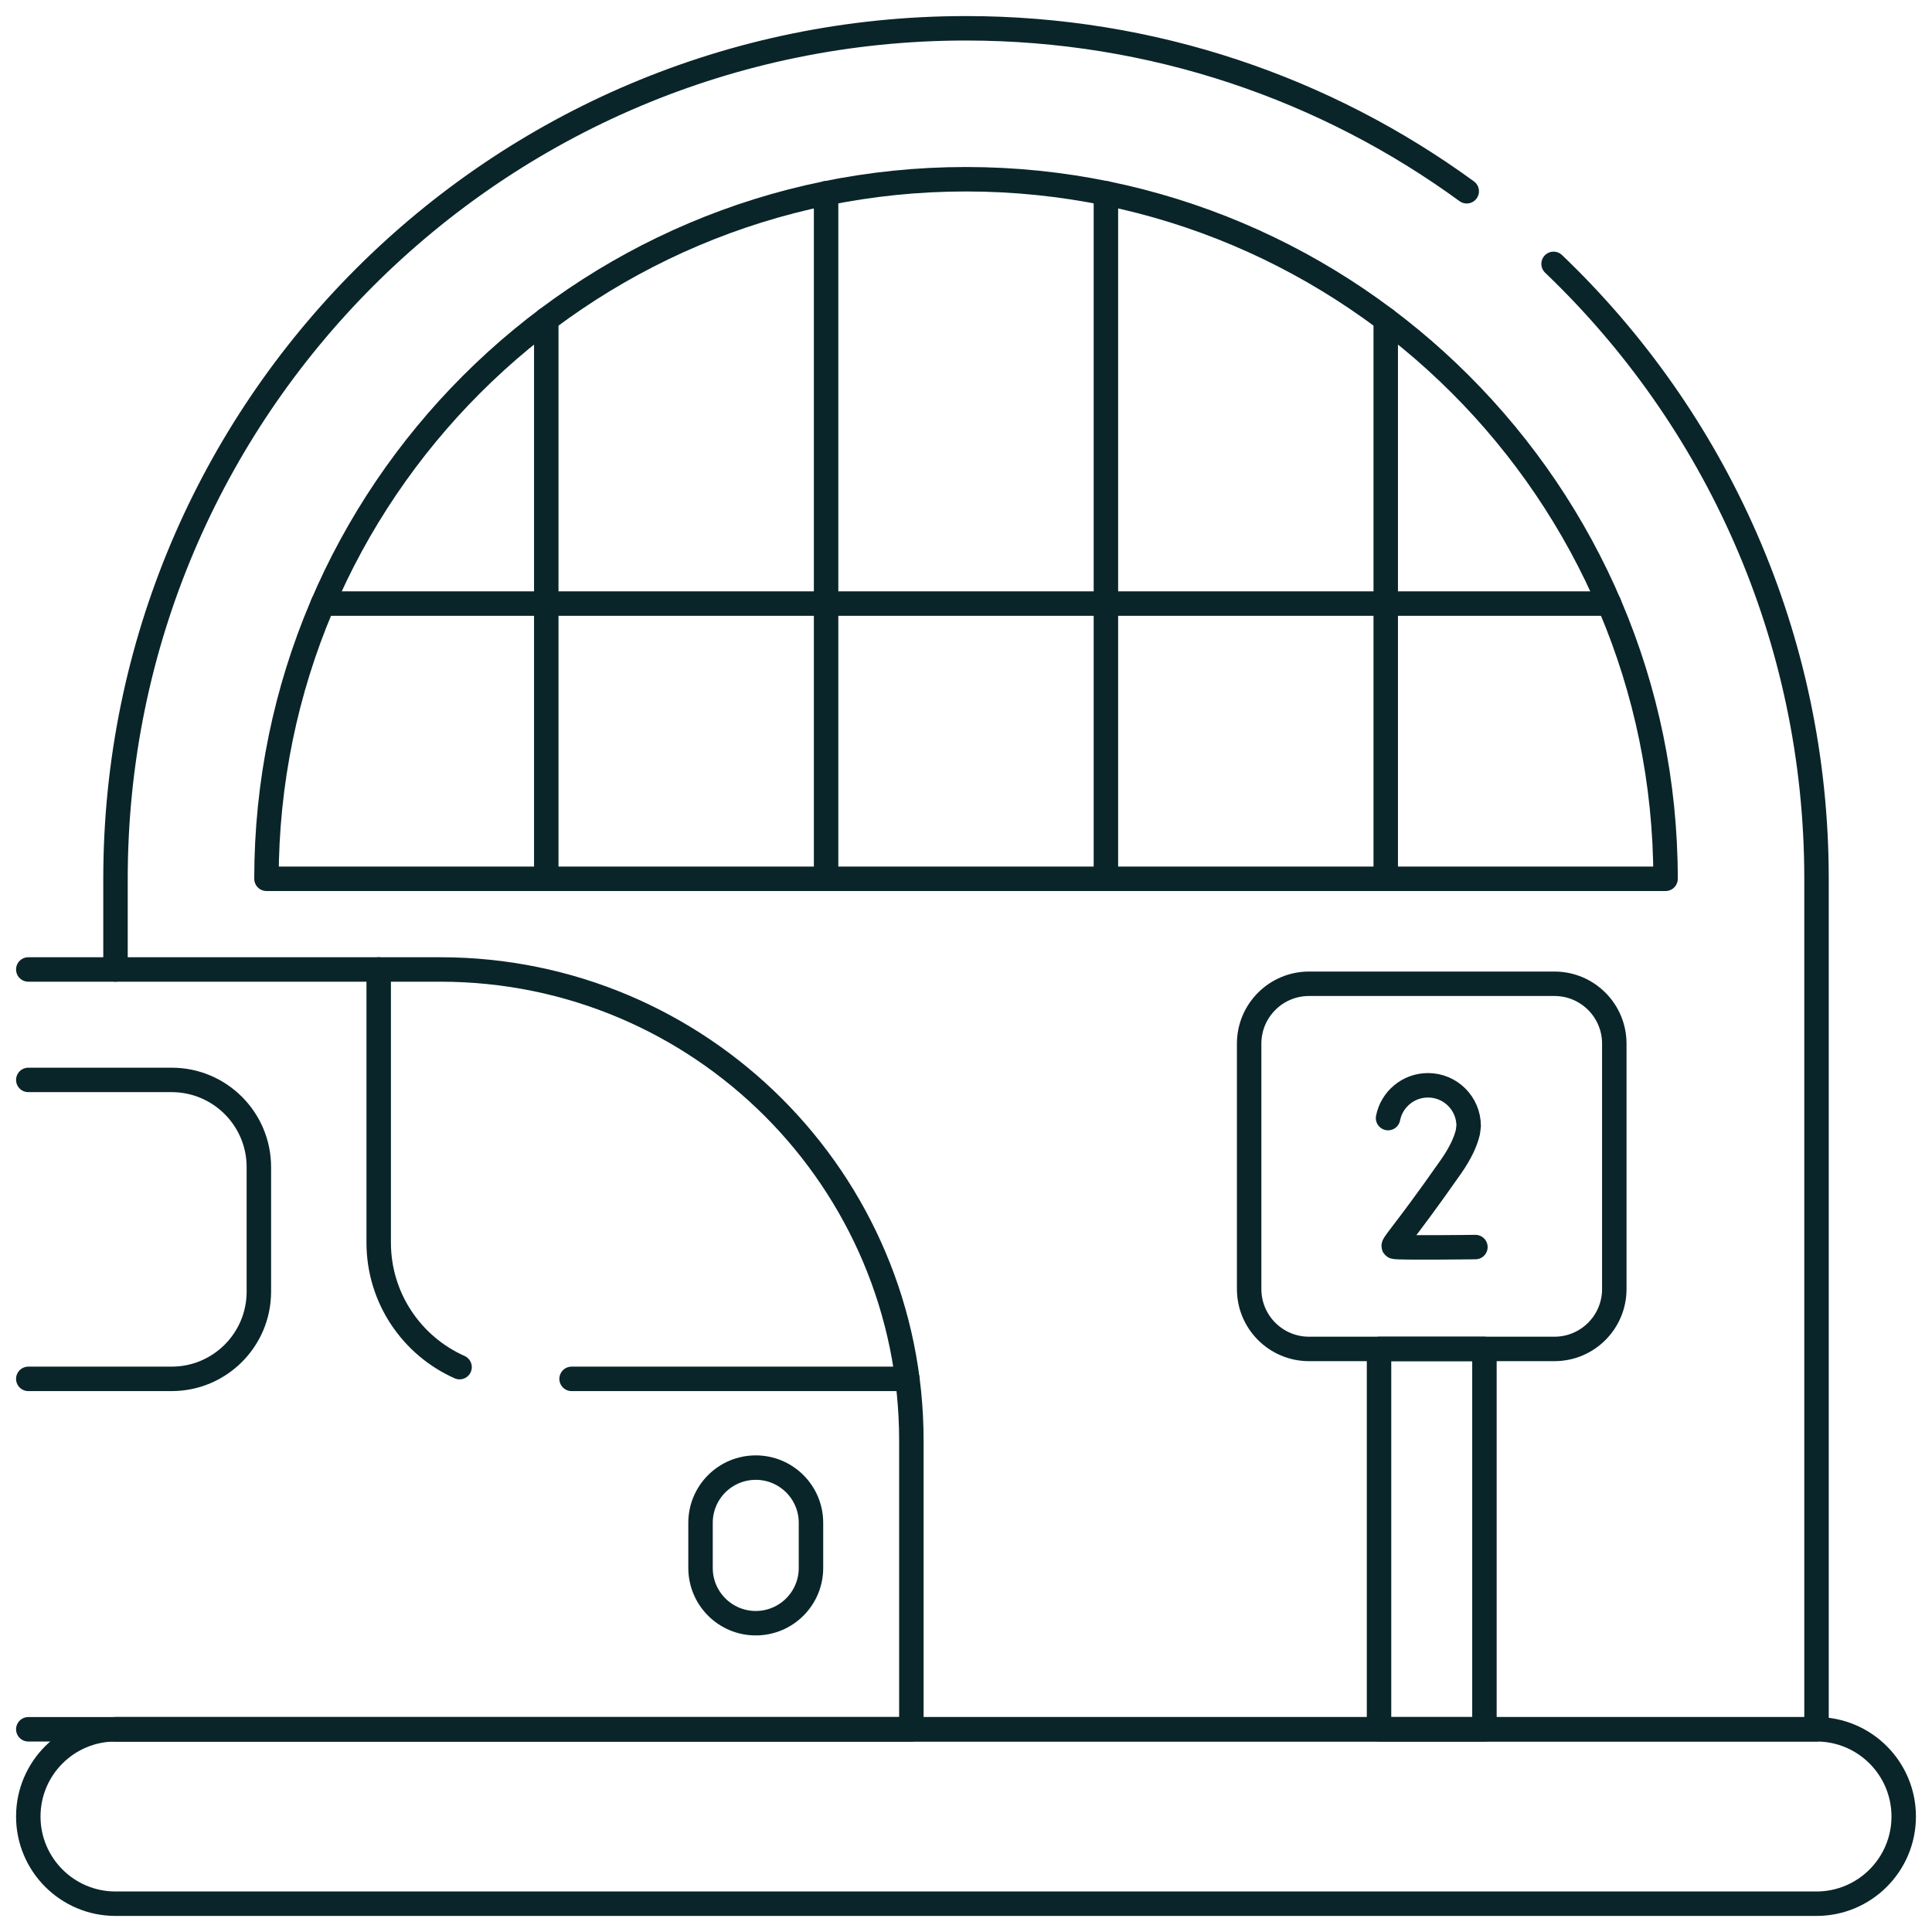
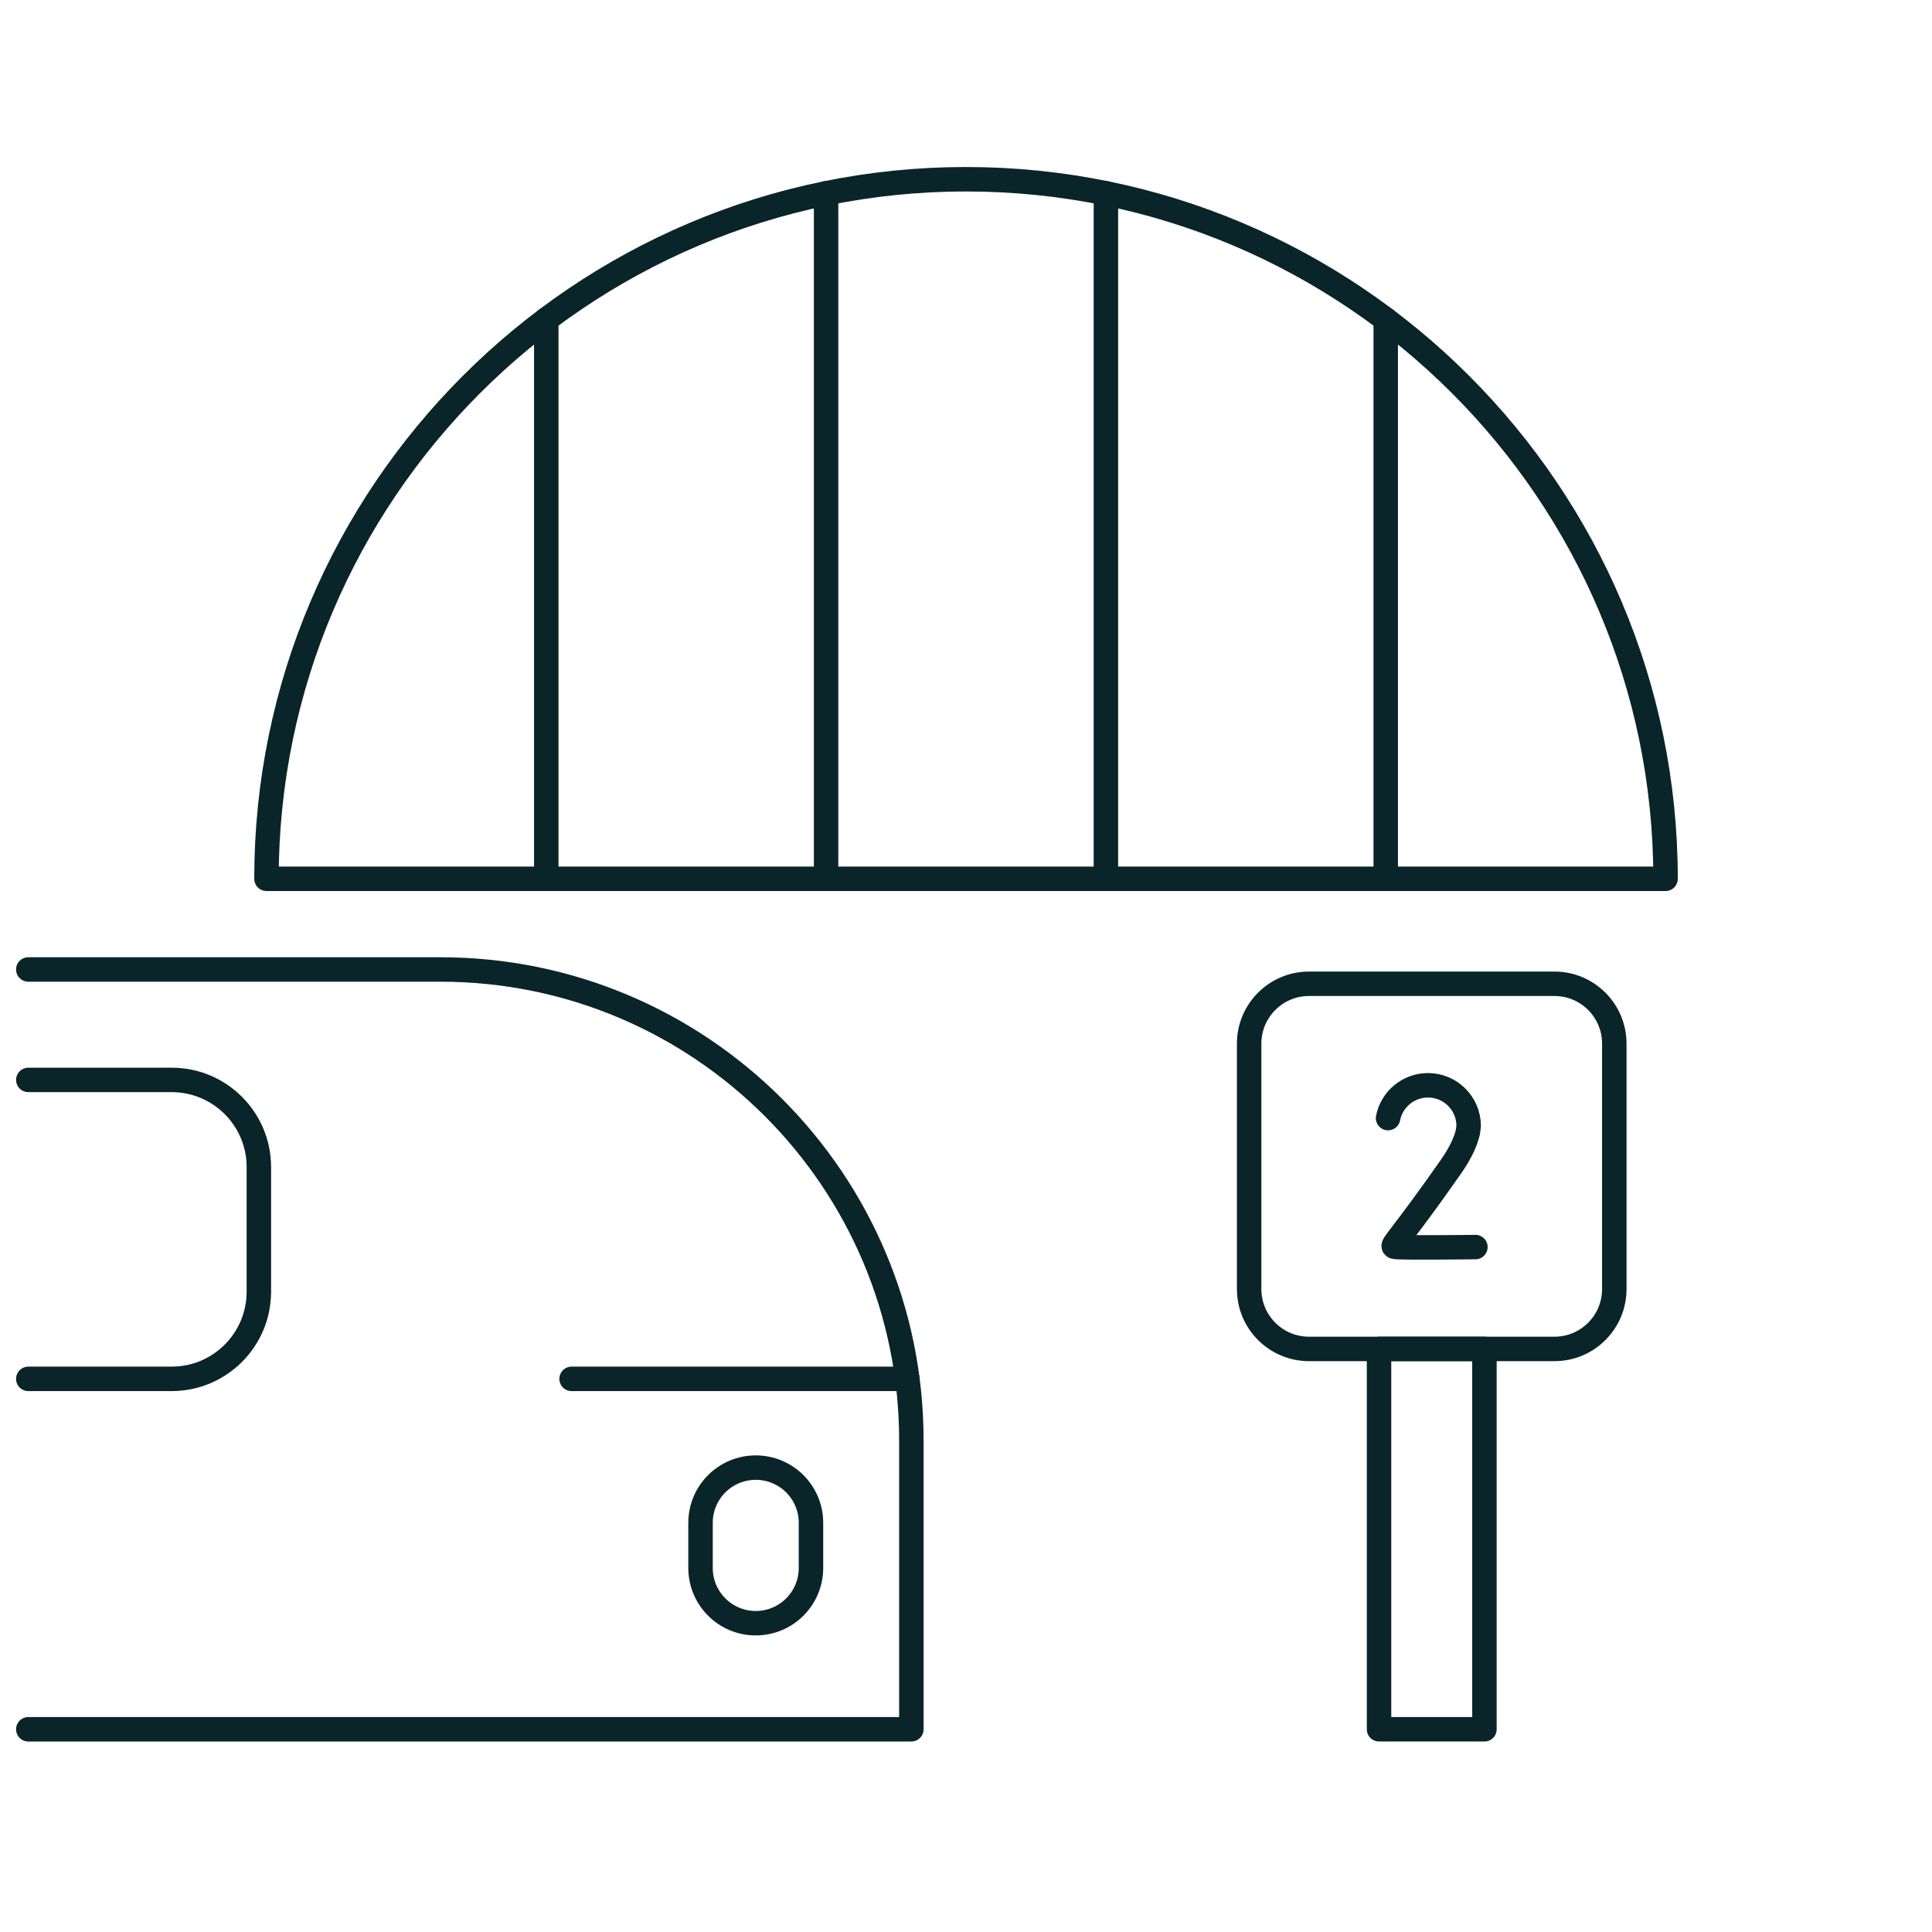
<svg xmlns="http://www.w3.org/2000/svg" width="79" height="79" viewBox="0 0 79 79" fill="none">
  <mask id="mask0_278_206" style="mask-type:luminance" maskUnits="userSpaceOnUse" x="0" y="0" width="79" height="79">
    <path d="M0 0H79V79H0V0Z" fill="white" />
  </mask>
  <g mask="url(#mask0_278_206)">
    <path d="M1.157 39.642H18.006C28.643 39.642 37.266 48.265 37.266 58.902V70.711H1.157" stroke="#0A2529" stroke-miterlimit="10" stroke-linecap="round" stroke-linejoin="round" />
    <path d="M37.103 56.382H23.372" stroke="#0A2529" stroke-miterlimit="10" stroke-linecap="round" stroke-linejoin="round" />
-     <path d="M15.485 39.642V50.812C15.485 53.081 16.843 55.035 18.792 55.902" stroke="#0A2529" stroke-miterlimit="10" stroke-linecap="round" stroke-linejoin="round" />
    <path d="M30.903 66.373C29.656 66.373 28.645 65.362 28.645 64.115V62.268C28.645 61.021 29.656 60.011 30.903 60.011C32.15 60.011 33.161 61.021 33.161 62.268V64.115C33.161 65.362 32.15 66.373 30.903 66.373Z" stroke="#0A2529" stroke-miterlimit="10" stroke-linecap="round" stroke-linejoin="round" />
    <path d="M1.157 44.158H7.019C8.988 44.158 10.585 45.754 10.585 47.724V52.816C10.585 54.785 8.988 56.382 7.019 56.382H1.157" stroke="#0A2529" stroke-miterlimit="10" stroke-linecap="round" stroke-linejoin="round" />
-     <path d="M4.723 39.642V35.934C4.723 16.727 20.293 1.157 39.5 1.157C47.154 1.157 54.23 3.631 59.975 7.821" stroke="#0A2529" stroke-miterlimit="10" stroke-linecap="round" stroke-linejoin="round" />
-     <path d="M63.526 10.79C70.15 17.122 74.278 26.045 74.278 35.934V70.711H37.266H4.724" stroke="#0A2529" stroke-miterlimit="10" stroke-linecap="round" stroke-linejoin="round" />
    <path d="M10.896 35.934C10.896 20.161 23.728 7.329 39.5 7.329C55.273 7.329 68.105 20.161 68.105 35.934H10.896Z" stroke="#0A2529" stroke-miterlimit="10" stroke-linecap="round" stroke-linejoin="round" />
    <path d="M56.663 35.934V13.064" stroke="#0A2529" stroke-miterlimit="10" stroke-linecap="round" stroke-linejoin="round" />
    <path d="M45.221 35.934V7.903" stroke="#0A2529" stroke-miterlimit="10" stroke-linecap="round" stroke-linejoin="round" />
    <path d="M33.779 35.934V7.903" stroke="#0A2529" stroke-miterlimit="10" stroke-linecap="round" stroke-linejoin="round" />
    <path d="M22.337 35.934V13.064" stroke="#0A2529" stroke-miterlimit="10" stroke-linecap="round" stroke-linejoin="round" />
-     <path d="M65.797 24.68H13.203" stroke="#0A2529" stroke-miterlimit="10" stroke-linecap="round" stroke-linejoin="round" />
    <path d="M63.562 55.158H53.525C52.174 55.158 51.078 54.062 51.078 52.711V42.674C51.078 41.323 52.174 40.227 53.525 40.227H63.562C64.914 40.227 66.009 41.323 66.009 42.674V52.711C66.009 54.062 64.914 55.158 63.562 55.158Z" stroke="#0A2529" stroke-miterlimit="10" stroke-linecap="round" stroke-linejoin="round" />
    <path d="M60.699 70.71H56.389V55.158H60.699V70.71Z" stroke="#0A2529" stroke-miterlimit="10" stroke-linecap="round" stroke-linejoin="round" />
    <path d="M60.33 50.993C60.33 50.993 57.166 51.032 57.016 50.982C56.867 50.932 57.257 50.669 59.331 47.705C59.718 47.151 59.931 46.684 60.022 46.293L60.054 46.041C60.054 45.123 59.31 44.378 58.391 44.378C57.582 44.378 56.908 44.954 56.758 45.719" stroke="#0A2529" stroke-miterlimit="10" stroke-linecap="round" stroke-linejoin="round" />
-     <path d="M74.277 70.711H4.723C2.754 70.711 1.157 72.307 1.157 74.277C1.157 76.246 2.754 77.843 4.723 77.843H74.277C76.246 77.843 77.843 76.246 77.843 74.277C77.843 72.307 76.246 70.711 74.277 70.711Z" stroke="#0A2529" stroke-miterlimit="10" stroke-linecap="round" stroke-linejoin="round" />
  </g>
</svg>